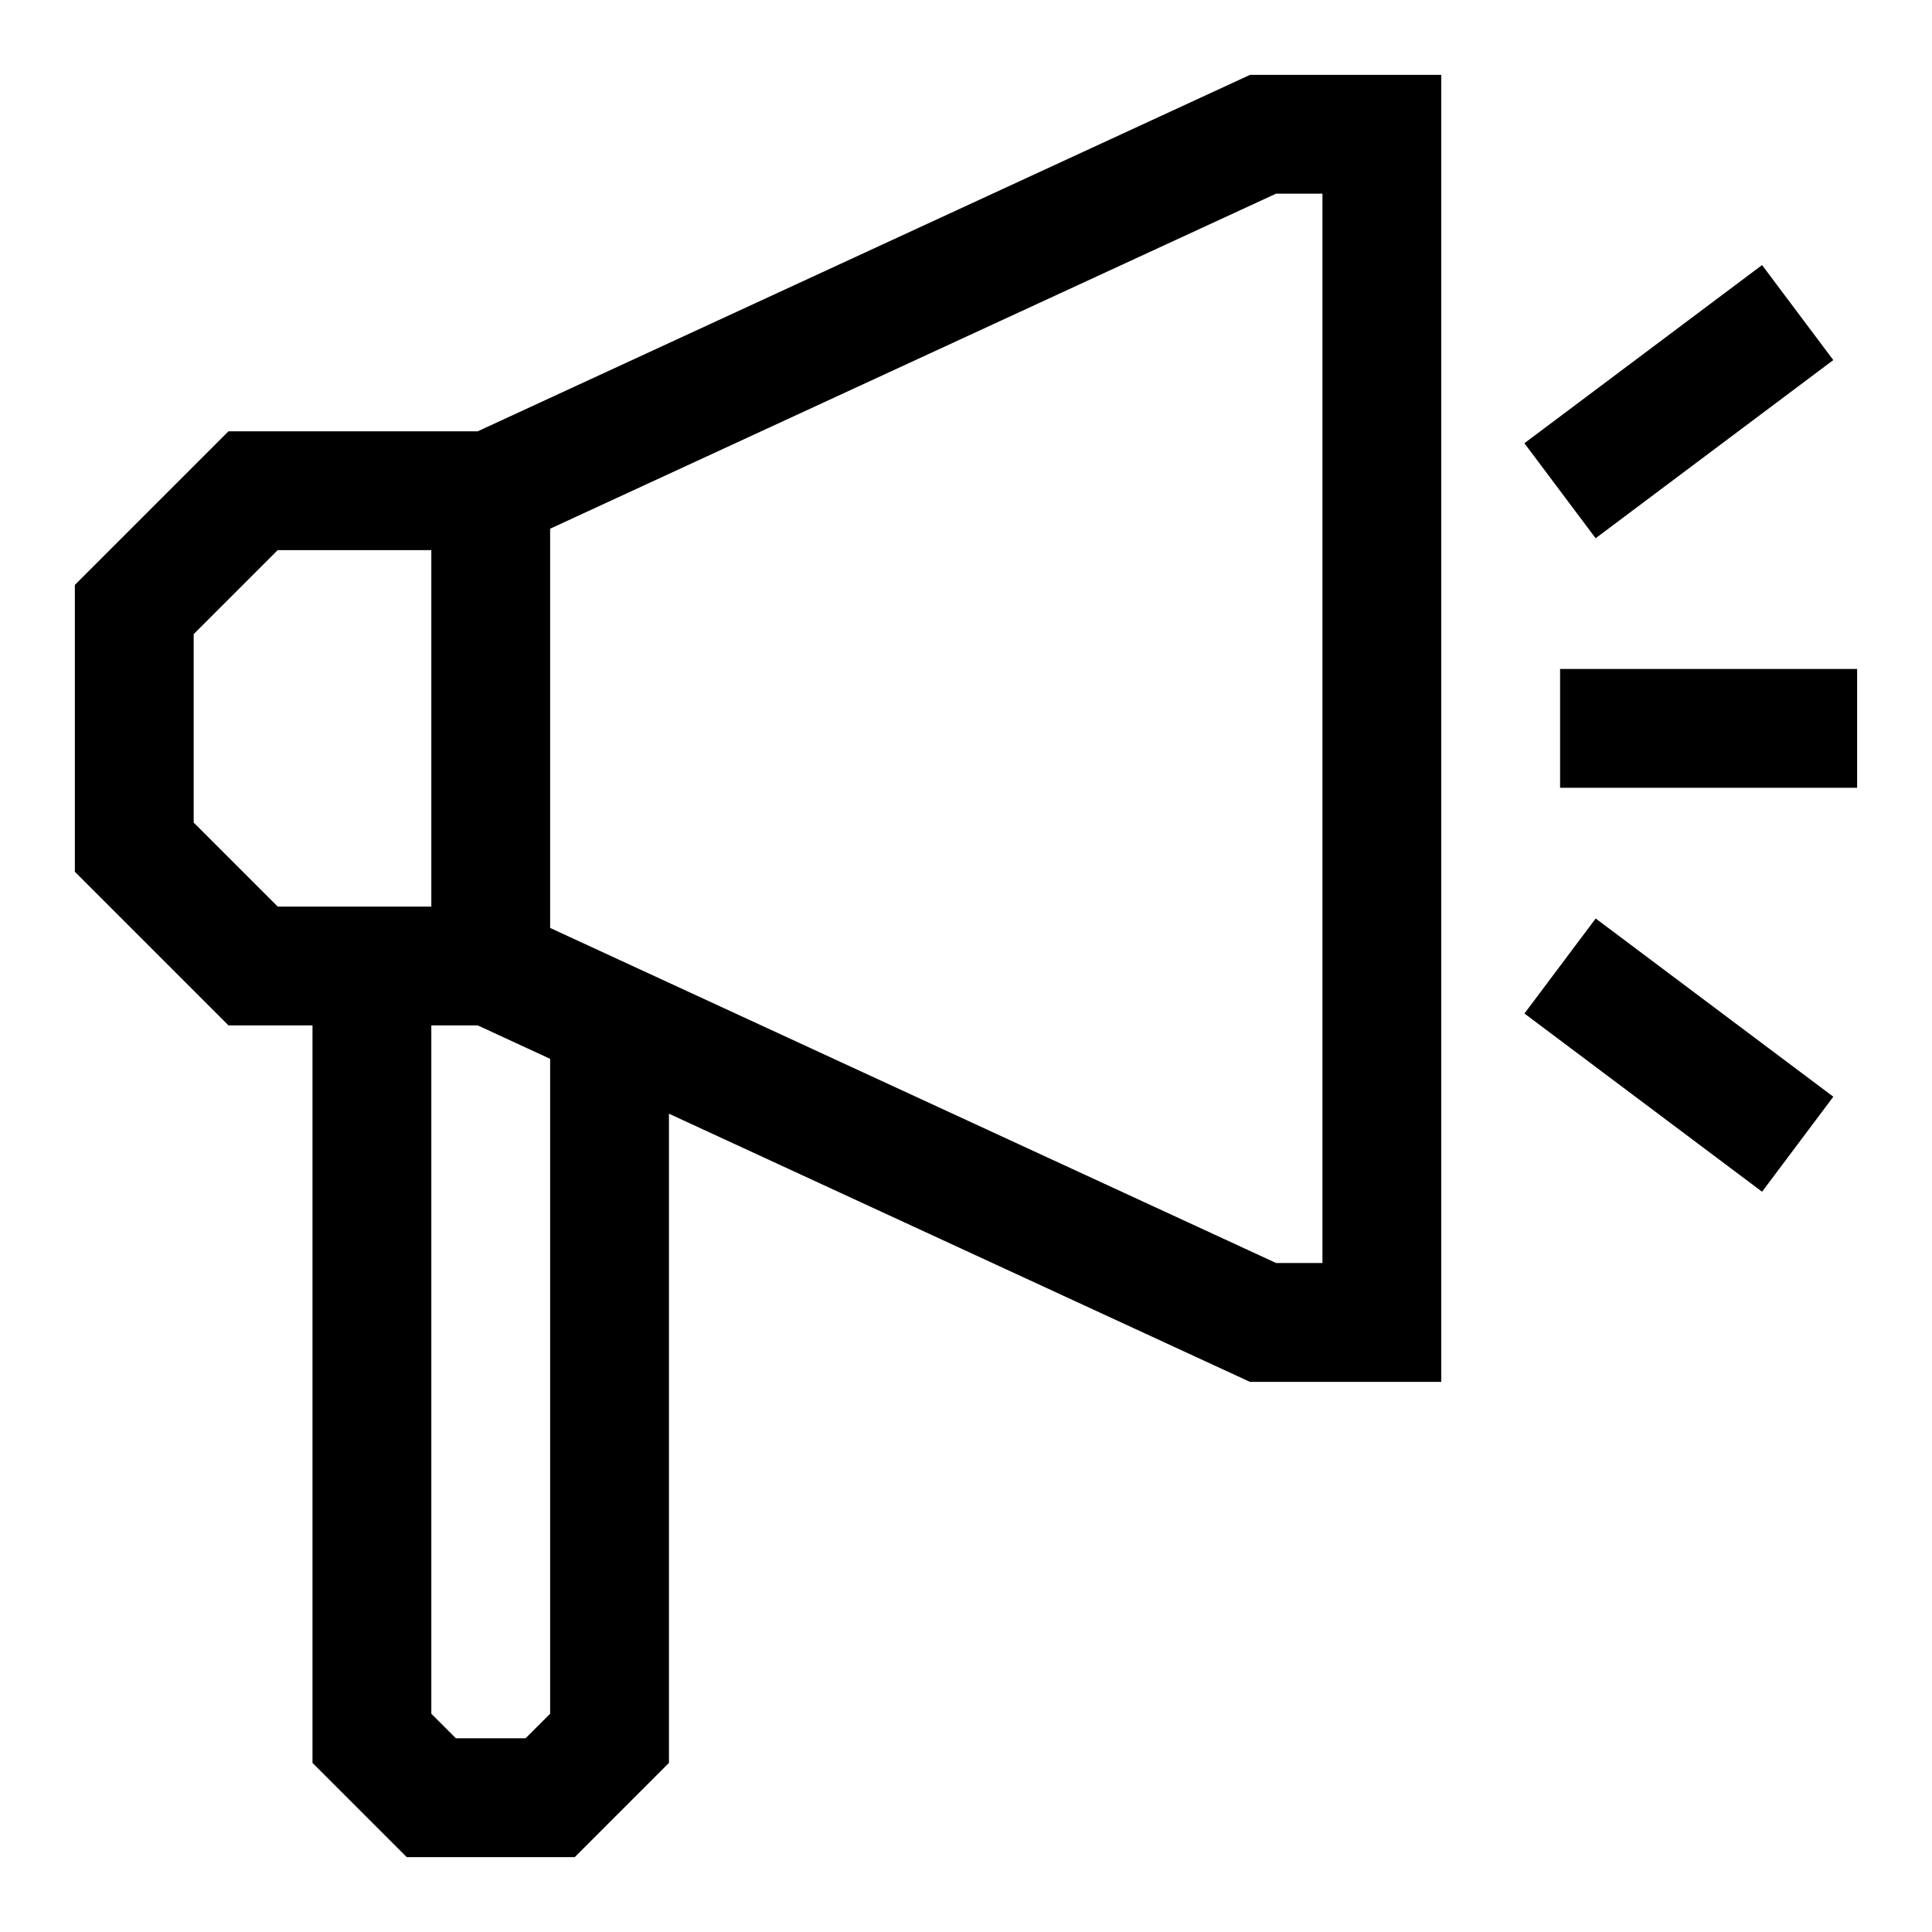
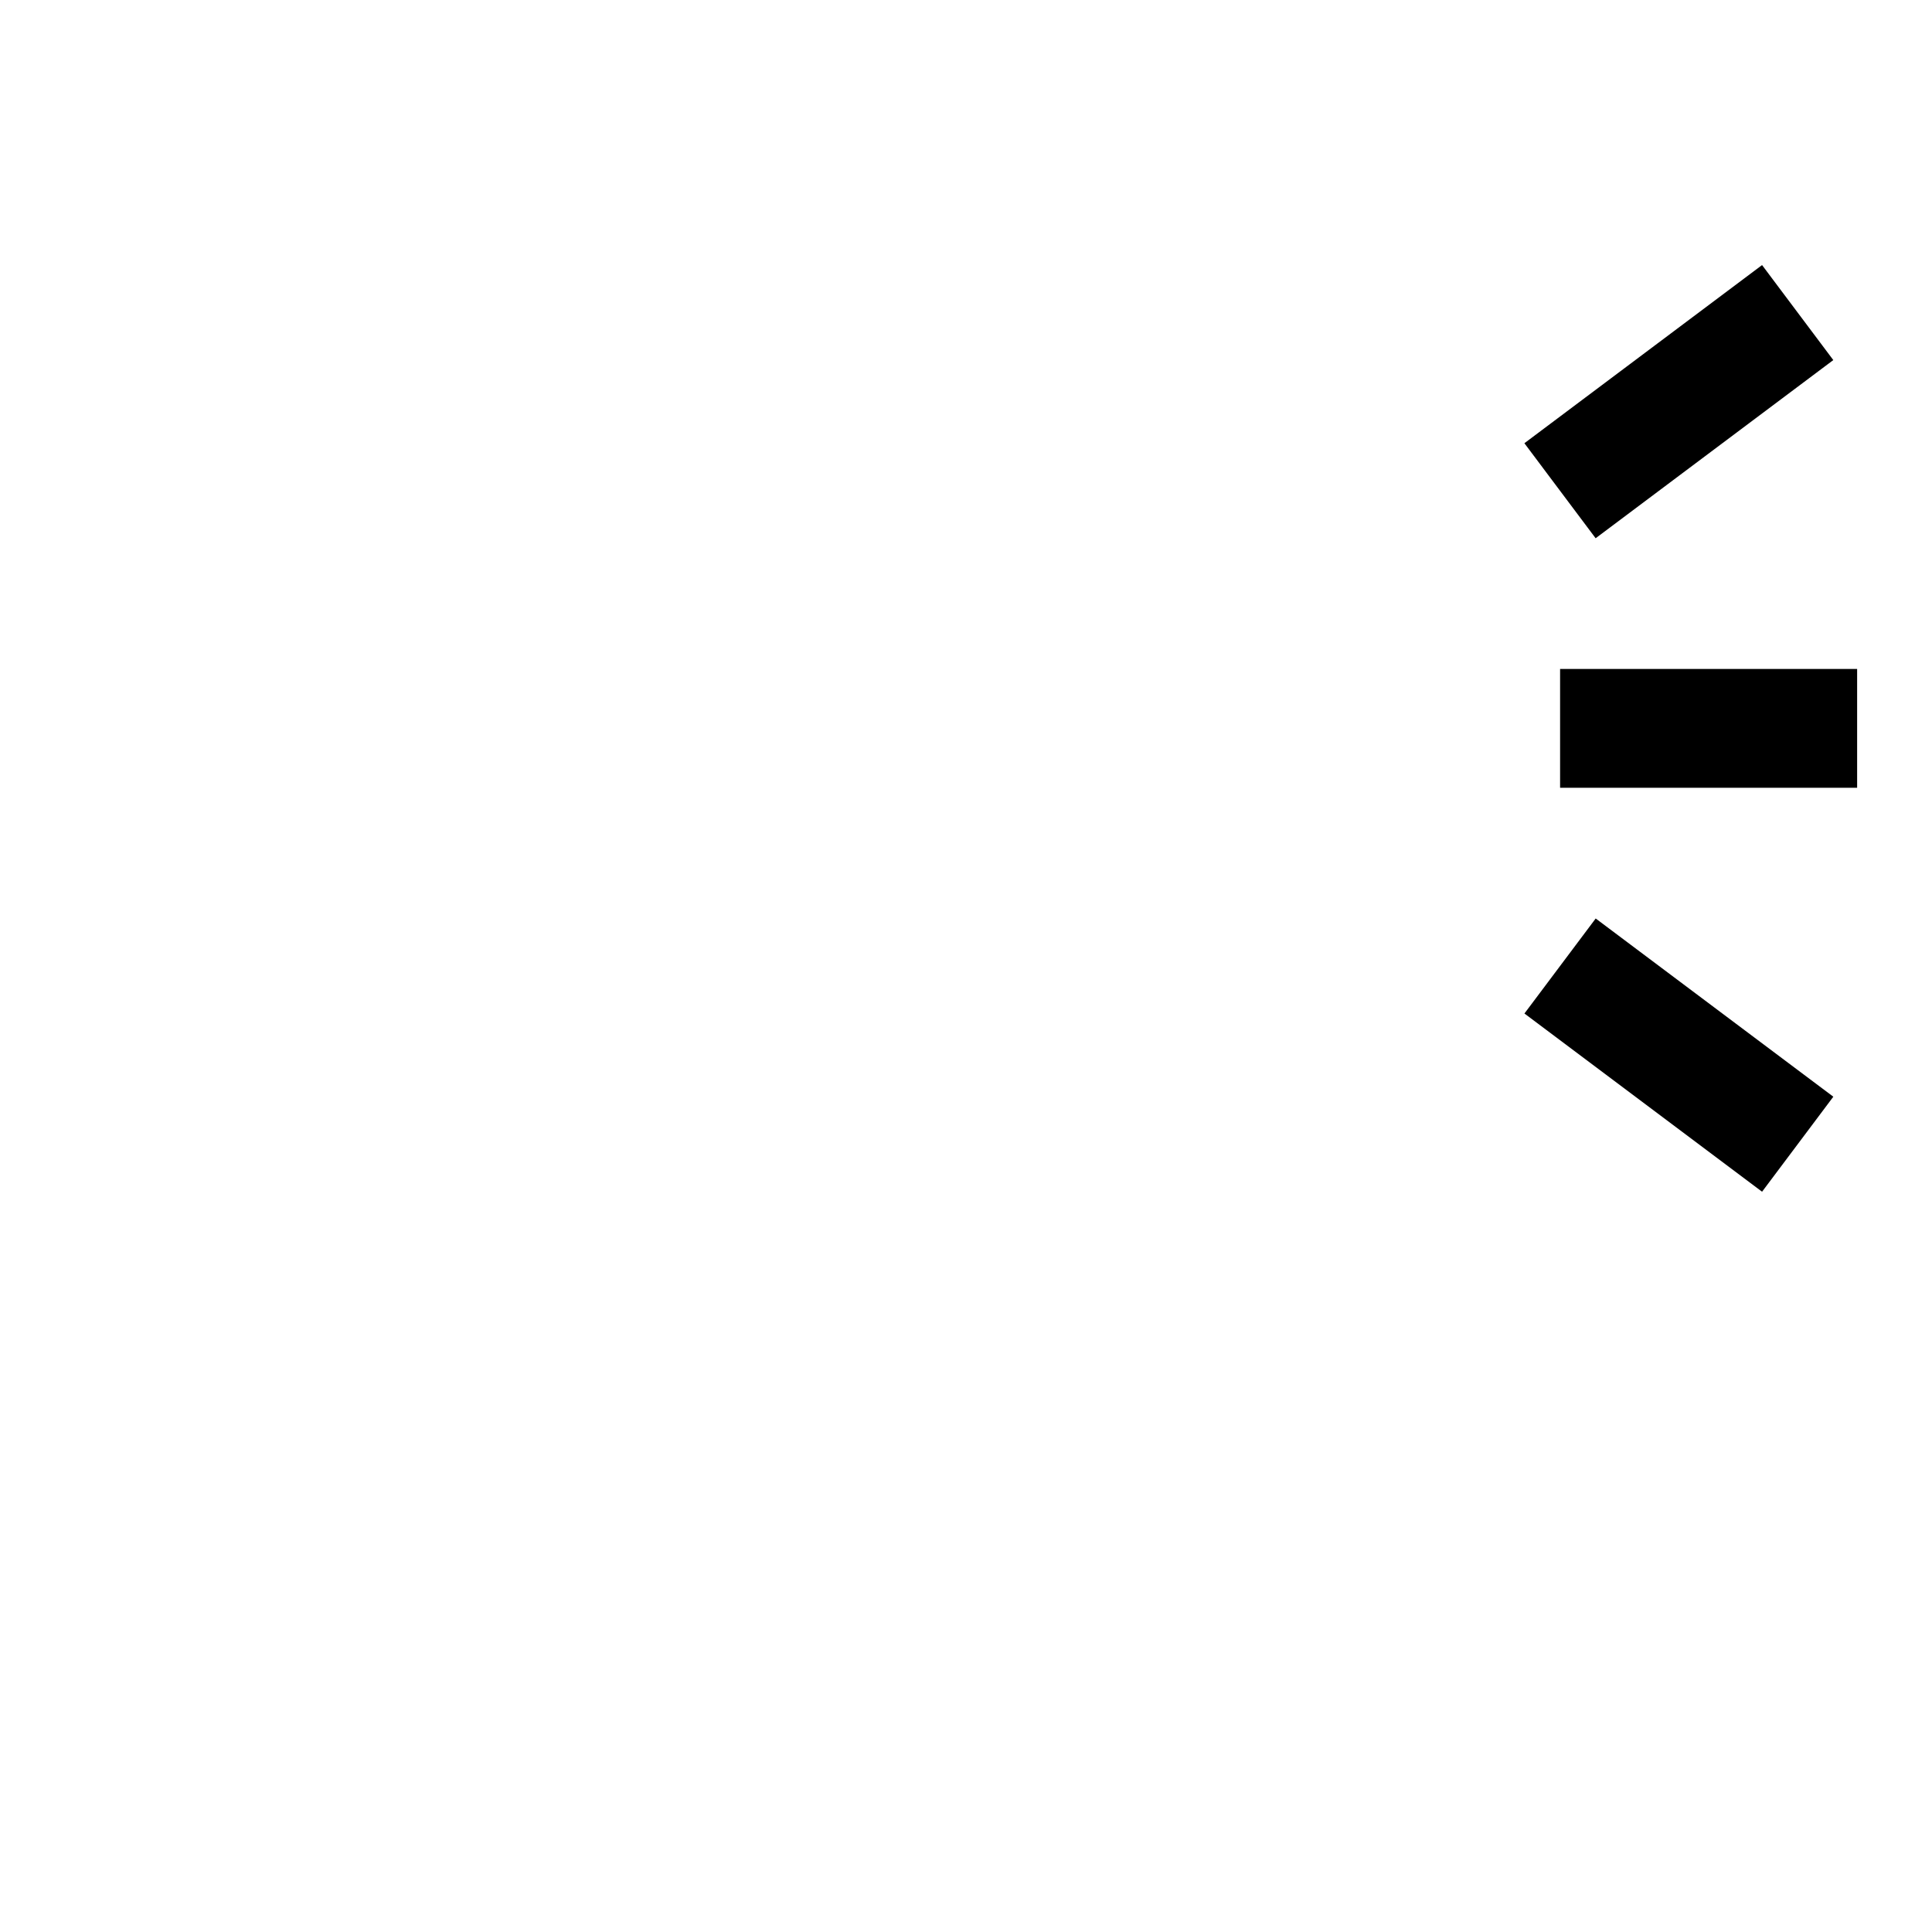
<svg xmlns="http://www.w3.org/2000/svg" fill="#000000" width="800px" height="800px" version="1.1" viewBox="144 144 512 512">
  <g>
-     <path d="m270.6 258.3h-66.047l-40.715 40.715v76.012l40.715 40.715h22.262v195.45l24.973 24.973h44.523l24.969-24.973v-172.05l153.98 71.07h50.695v-346.37h-50.695zm-75.273 103.69v-49.941l22.266-22.262h40.711v94.465h-40.711zm94.465 236.16-6.516 6.519h-18.453l-6.519-6.519v-182.41h12.297l19.191 8.863zm204.67-402.83v283.39h-12.281l-192.39-88.797v-105.8l192.39-88.797z" />
    <path d="m557.44 321.28h78.719v31.488h-78.719z" />
    <path d="m547.98 261.46 62.984-47.215 18.879 25.18-62.984 47.215z" />
    <path d="m547.99 412.59 18.883-25.18 62.977 47.23-18.883 25.18z" />
  </g>
</svg>